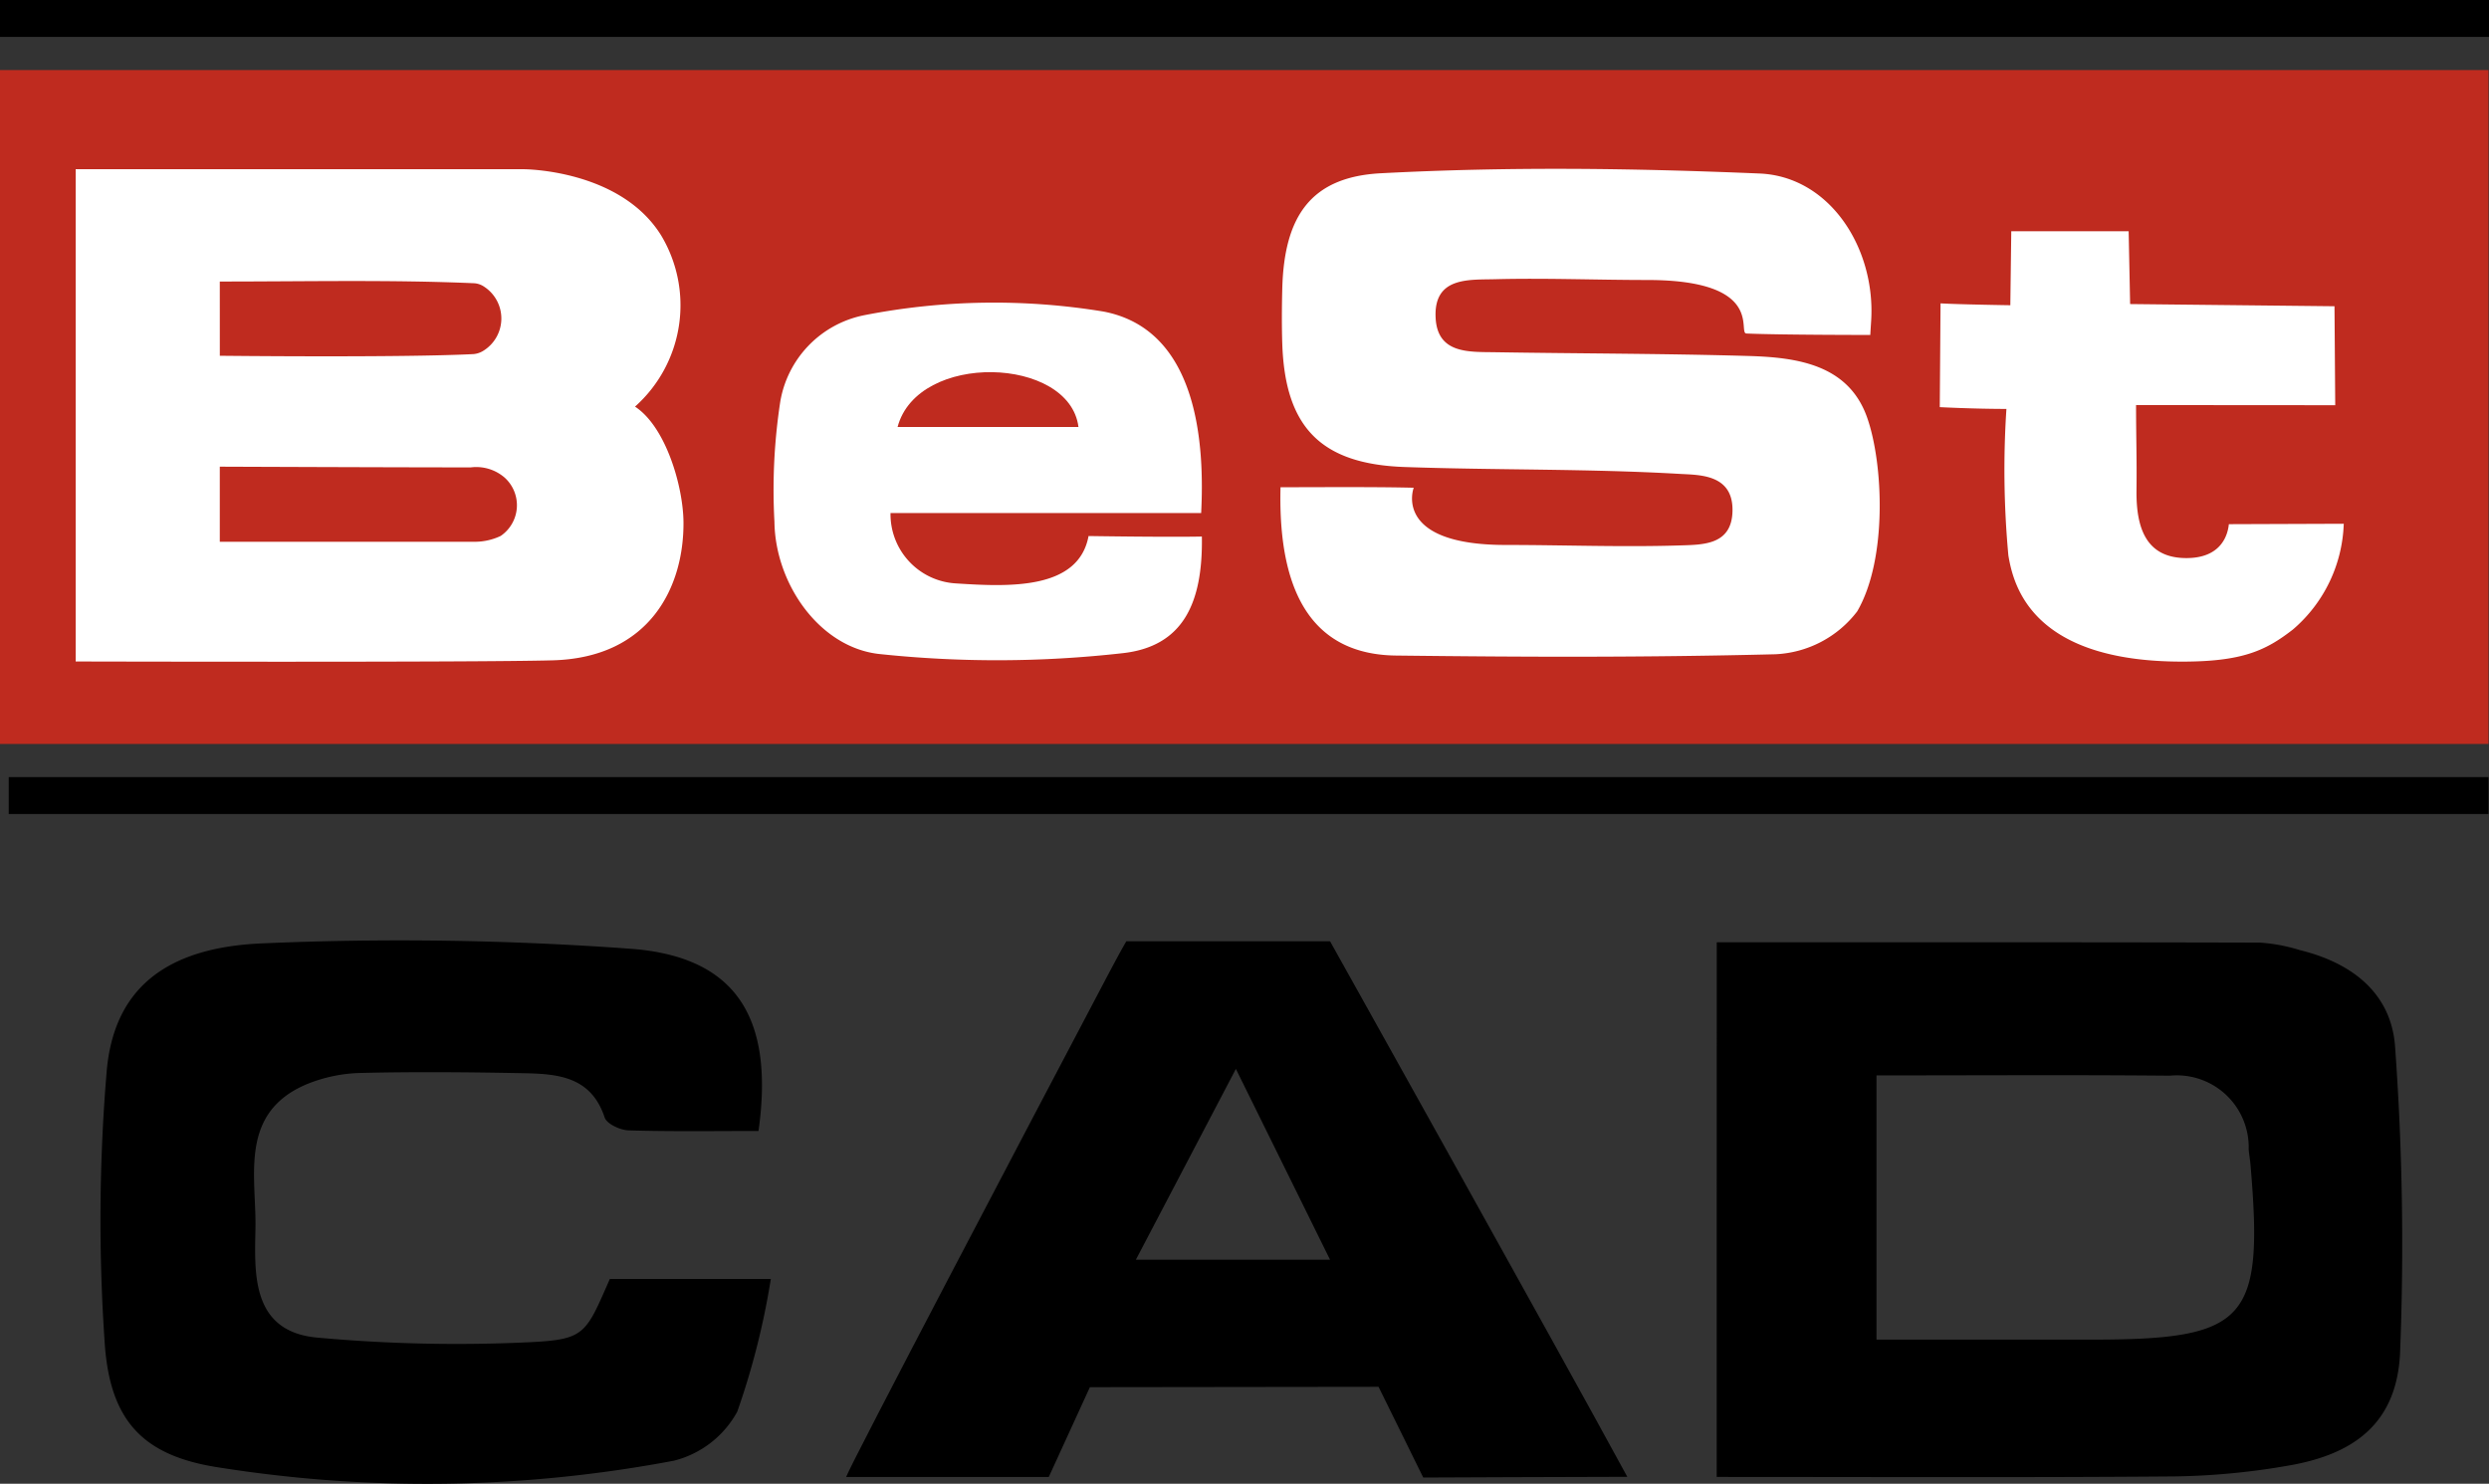
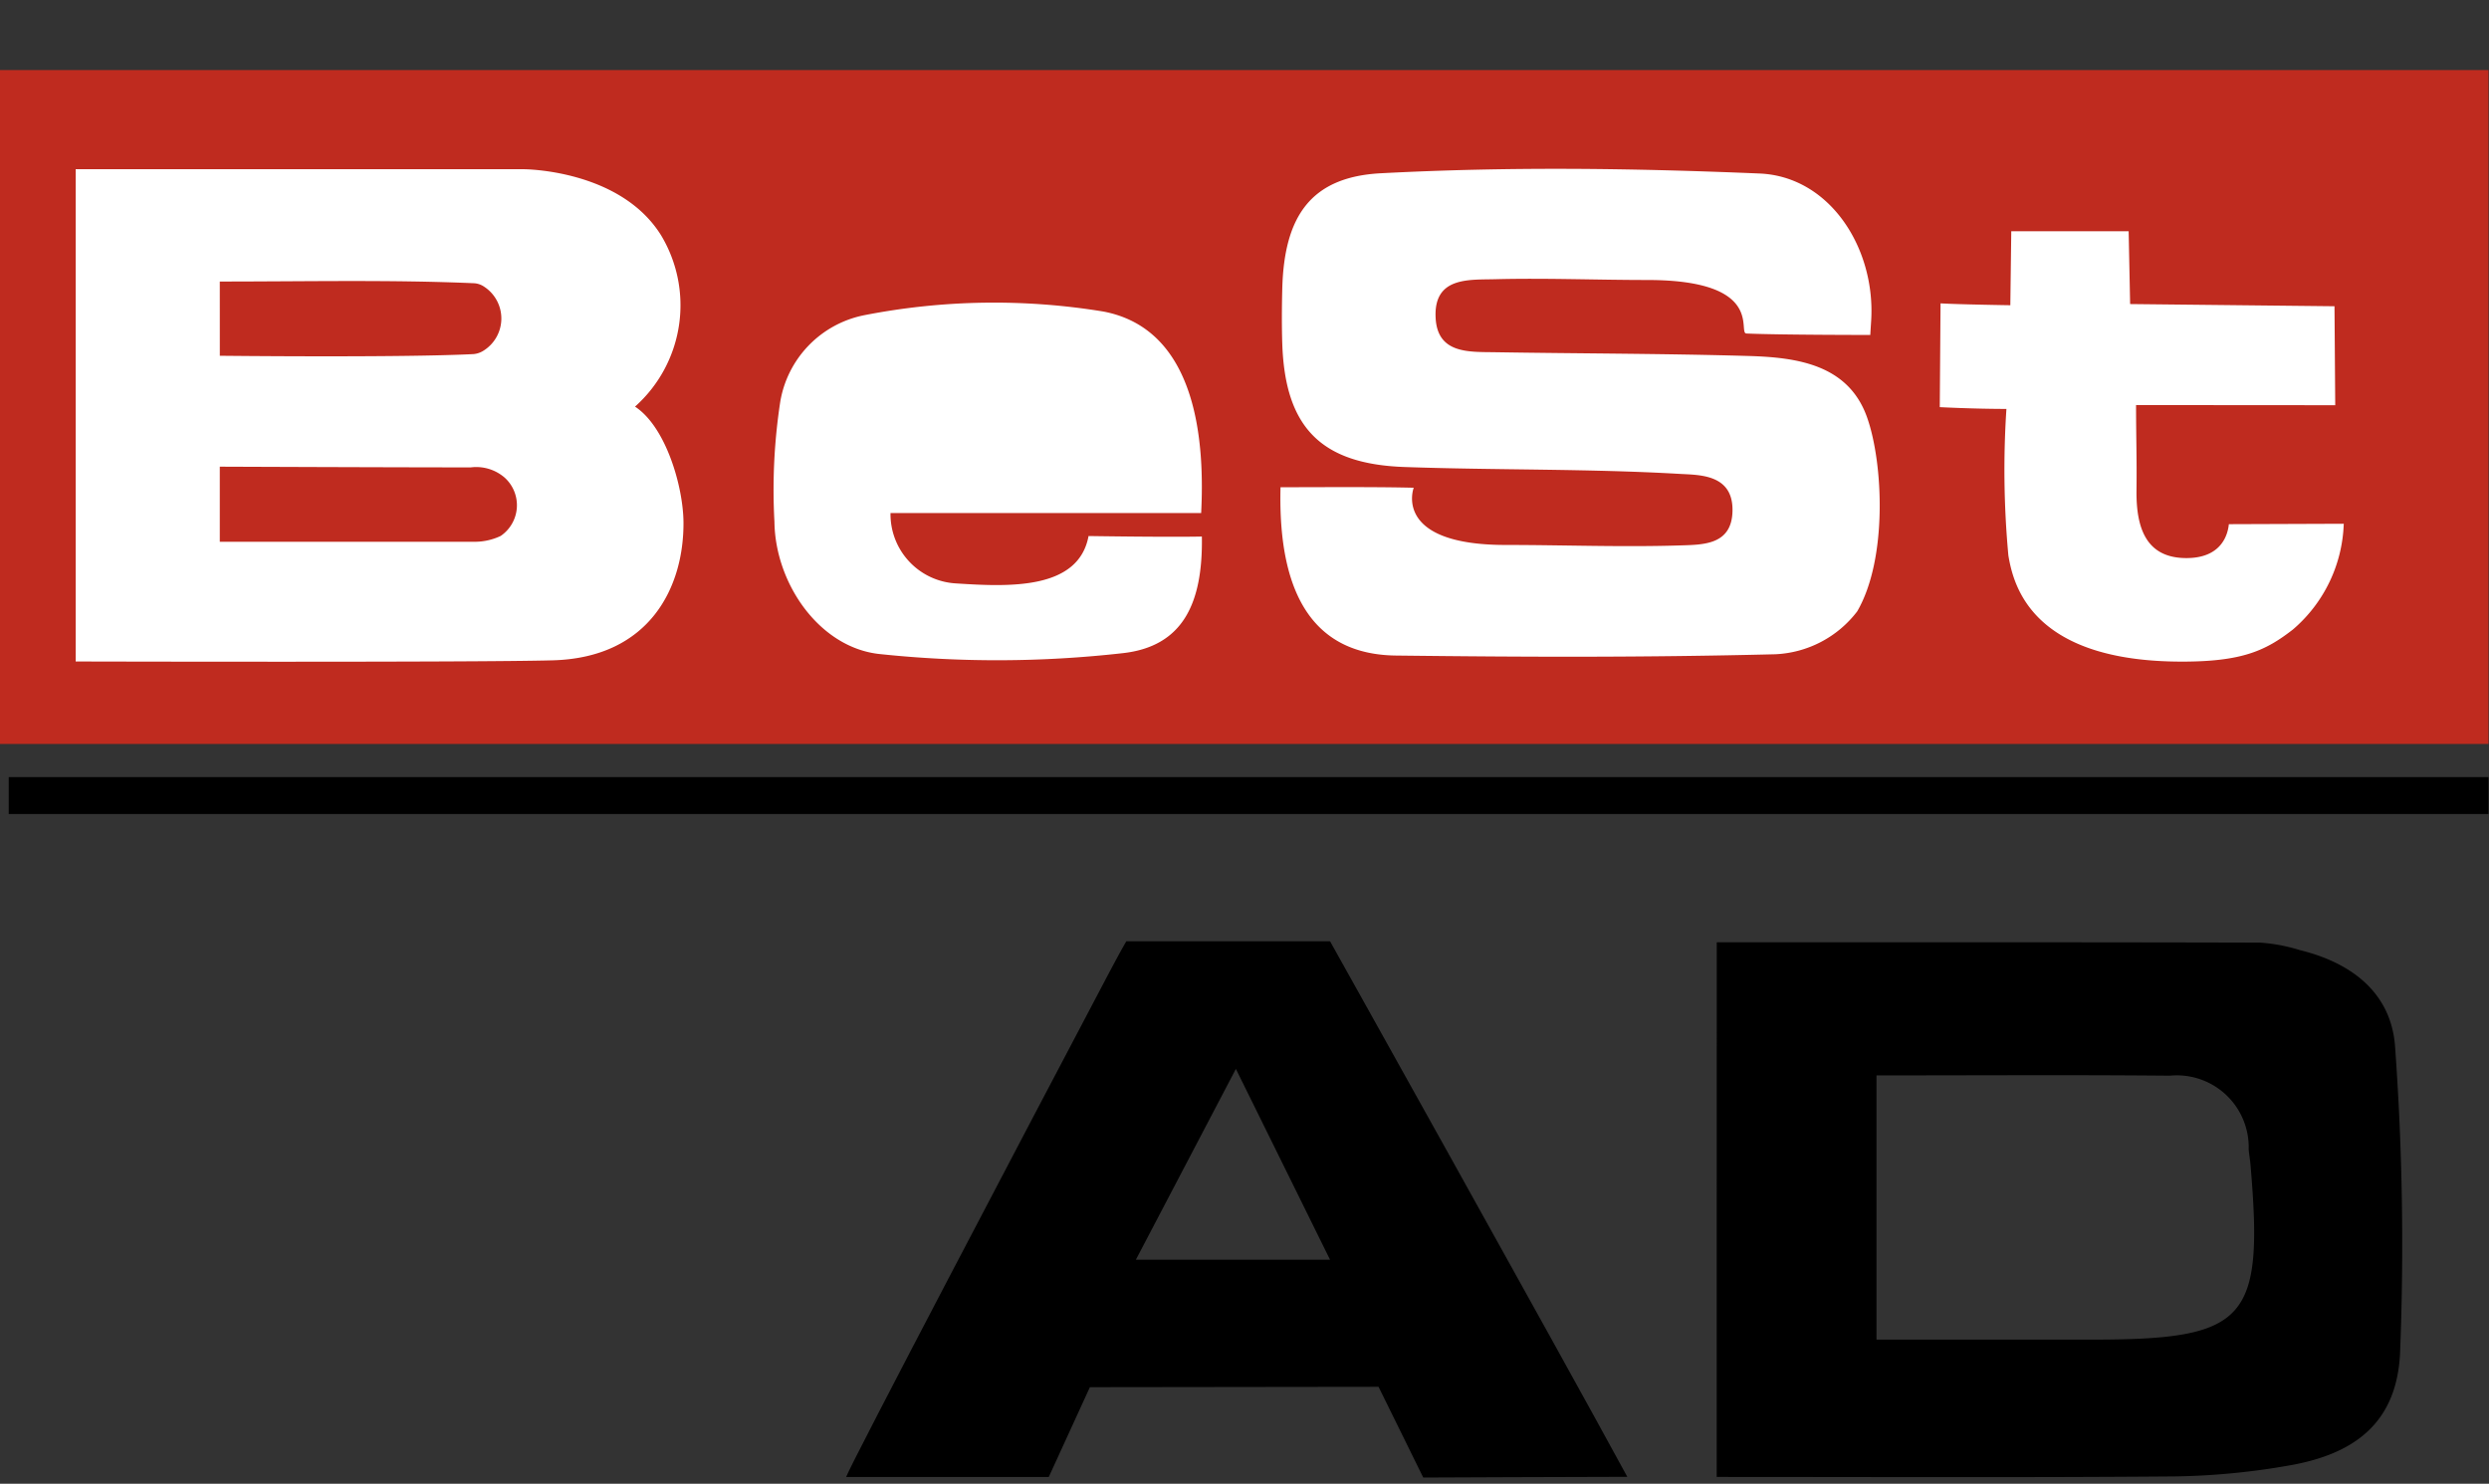
<svg xmlns="http://www.w3.org/2000/svg" id="Group_386" data-name="Group 386" width="107.885" height="64.332" viewBox="0 0 107.885 64.332">
  <rect x="0" y="0" width="107.885" height="64.332" fill="#333333" stroke="none" />
  <defs>
    <clipPath id="clip-path">
      <rect id="Rectangle_1195" data-name="Rectangle 1195" width="107.885" height="64.332" fill="none" />
    </clipPath>
  </defs>
  <rect id="Rectangle_1194" data-name="Rectangle 1194" width="104.548" height="25.817" transform="translate(0.976 5.128)" fill="#fff" />
  <g id="Group_316" data-name="Group 316">
    <g id="Group_315" data-name="Group 315" clip-path="url(#clip-path)">
      <path id="Path_658" data-name="Path 658" d="M107.864,36.83H0V7.611H107.864ZM27.529,22.2a5.888,5.888,0,0,0,1.131-7.417c-1.779-2.873-5.962-2.873-5.962-2.873H3.281l0,21.343s17.224.045,20.678-.05c4.241-.117,5.693-3.22,5.667-6-.014-1.521-.752-4.115-2.1-5M52.1,27.836c-1.456.032-4.916-.022-4.916-.022-.434,2.337-3.427,2.205-5.736,2.055A3.007,3.007,0,0,1,38.6,26.816H52.065c.142-2.81-.061-7.938-4.234-8.735a29.275,29.275,0,0,0-10.378.16,4.6,4.6,0,0,0-3.632,3.751,25.3,25.3,0,0,0-.252,5.207c.033,2.7,1.982,5.493,4.612,5.737a48.37,48.37,0,0,0,10.453-.04c2.647-.28,3.508-2.173,3.462-5.059m40.492-5.7c2.614,0,8.633.005,8.633.005l-.032-4.291-8.858-.095L92.267,14.6H87.179l-.041,3.207s-2.238-.034-3.025-.081l-.033,4.5s1.465.077,2.889.077a40.241,40.241,0,0,0,.085,6.356c.228,1.373,1.078,4.6,7.526,4.6,2.619,0,3.634-.479,4.81-1.395a6.3,6.3,0,0,0,2.2-4.582L96.61,27.3c-.045.457-.321,1.483-1.868,1.47-1.686-.014-2.152-1.253-2.135-2.92.016-1.523-.019-2.235-.019-3.711" transform="translate(-0.001 -4.573)" fill="#bf2b1f" />
      <path id="Path_659" data-name="Path 659" d="M186.435,102.36c7.961,0,15.76-.007,23.558.014a7.515,7.515,0,0,1,1.719.325c2.26.553,3.986,1.874,4.129,4.242a118.834,118.834,0,0,1,.211,13.258c-.15,2.912-1.868,4.335-4.8,4.843a30.87,30.87,0,0,1-5,.476c-6.556.053-13.113.022-19.82.022Zm6.924,5.773v11.454h9.3c6.76,0,7.492-.807,6.91-7.6-.019-.218-.061-.433-.078-.651a3.117,3.117,0,0,0-3.419-3.193c-4.153-.039-8.306-.012-12.716-.012" transform="translate(-112.023 -61.504)" />
-       <path id="Path_660" data-name="Path 660" d="M32.991,116.836h6.976a32.925,32.925,0,0,1-1.456,5.755,4.335,4.335,0,0,1-2.743,2.123,57.543,57.543,0,0,1-19.638.307c-3.312-.483-4.8-1.96-5.034-5.391a77.463,77.463,0,0,1,.083-11.787c.3-3.518,2.476-5.378,6.741-5.559a138.06,138.06,0,0,1,15.969.234c4.564.336,6.237,2.974,5.544,7.9-1.855,0-3.743.03-5.63-.026-.363-.011-.946-.279-1.038-.558-.595-1.8-2.066-1.893-3.551-1.921-2.339-.045-4.681-.066-7.019-.01a6.575,6.575,0,0,0-2.344.488c-2.954,1.244-2.181,4.008-2.222,6.246-.036,1.923-.206,4.481,2.685,4.741a66.74,66.74,0,0,0,9.175.2c2.431-.118,2.448-.346,3.5-2.742" transform="translate(-6.556 -61.382)" />
      <path id="Path_661" data-name="Path 661" d="M125.749,125.472c-1.775,0-8.848.031-8.848.031l-1.937-3.933-12.512.016-1.782,3.892H91.886c.246-.655,7.8-15.036,11.344-21.759.576-1.092.8-1.466.8-1.466h8.832s9.679,17.325,12.884,23.219m-12.884-9.411-4.082-8.275-4.336,8.275Z" transform="translate(-55.211 -61.441)" />
      <path id="Path_662" data-name="Path 662" d="M139.061,32.141c1.723,0,4-.021,5.769.022,0,0-.949,2.481,3.99,2.481,2.527,0,5.056.1,7.581.019,1-.031,2.229-.026,2.247-1.514.02-1.576-1.442-1.537-2.261-1.585-3.979-.231-7.975-.16-11.96-.3-3.638-.13-5.174-1.741-5.294-5.342-.026-.8-.02-1.6,0-2.394.082-3.122,1.226-4.839,4.273-5,5.553-.291,10.858-.222,16.414.011,3.063.129,5.041,3.263,4.837,6.4-.031.475-.037.6-.037.6s-3.975,0-5.37-.063c-.4-.017.847-2.32-4.3-2.32-2.194,0-4.39-.09-6.582-.034-1.146.03-2.679-.114-2.588,1.675.08,1.569,1.45,1.473,2.582,1.491,3.656.059,7.314.057,10.969.162,2.115.061,4.345.368,5.154,2.675.7,1.99.887,6.135-.433,8.4a4.728,4.728,0,0,1-3.553,1.858c-5.693.141-10.737.123-16.435.056-3.43-.04-5.13-2.452-5.007-7.3" transform="translate(-83.553 -11.016)" fill="#fff" />
      <path id="Path_663" data-name="Path 663" d="M96.243,43.977h8.331c-1.334-2.091-6.447-2.176-8.331,0" transform="translate(-57.829 -25.463)" fill="#fff" />
      <path id="Path_664" data-name="Path 664" d="M23.869,53.951V50.695s7.754.031,10.878.031a1.881,1.881,0,0,1,1.463.438,1.612,1.612,0,0,1-.166,2.534,2.613,2.613,0,0,1-1.1.253Z" transform="translate(-14.342 -30.461)" fill="#bf2b1f" />
      <path id="Path_665" data-name="Path 665" d="M23.869,30.55c3.888,0,7.468-.081,11.037.075a.87.87,0,0,1,.431.156,1.646,1.646,0,0,1-.065,2.784.948.948,0,0,1-.414.132c-3.18.16-10.988.072-10.988.072Z" transform="translate(-14.342 -18.344)" fill="#bf2b1f" />
-       <path id="Path_666" data-name="Path 666" d="M97.473,42.805c.87-3.277,7.456-3.064,7.841,0Z" transform="translate(-58.568 -24.291)" fill="#bf2b1f" />
-       <path id="Path_667" data-name="Path 667" d="M0,1.6H107.885V0H0" transform="translate(0 0)" />
      <path id="Path_668" data-name="Path 668" d="M.947,86.023H108.432v-1.6H.947" transform="translate(-0.569 -50.729)" />
    </g>
  </g>
</svg>